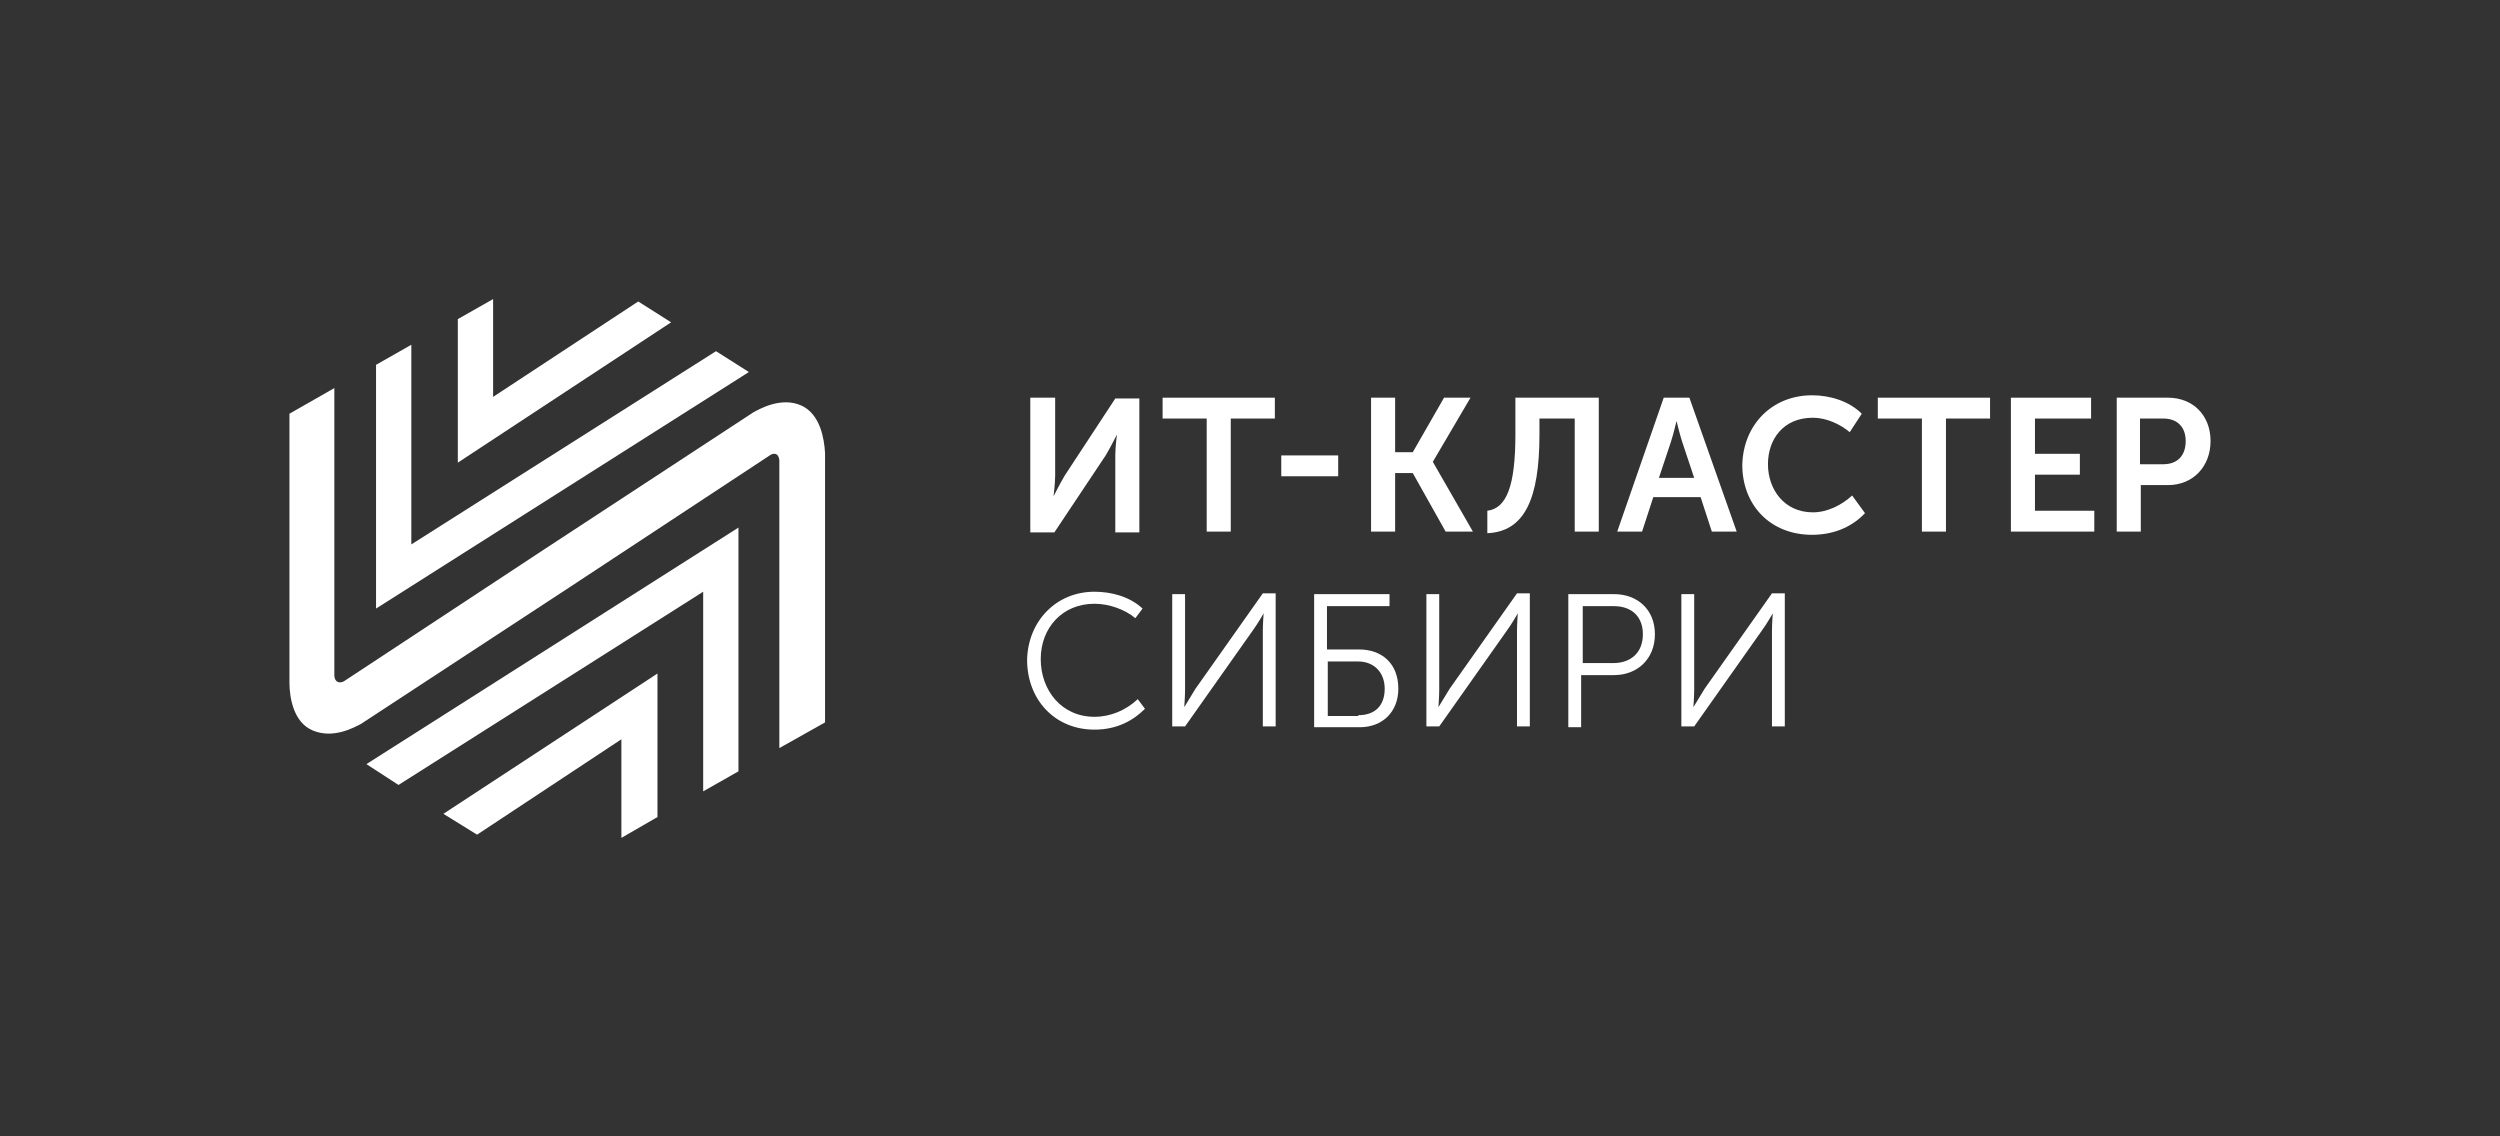
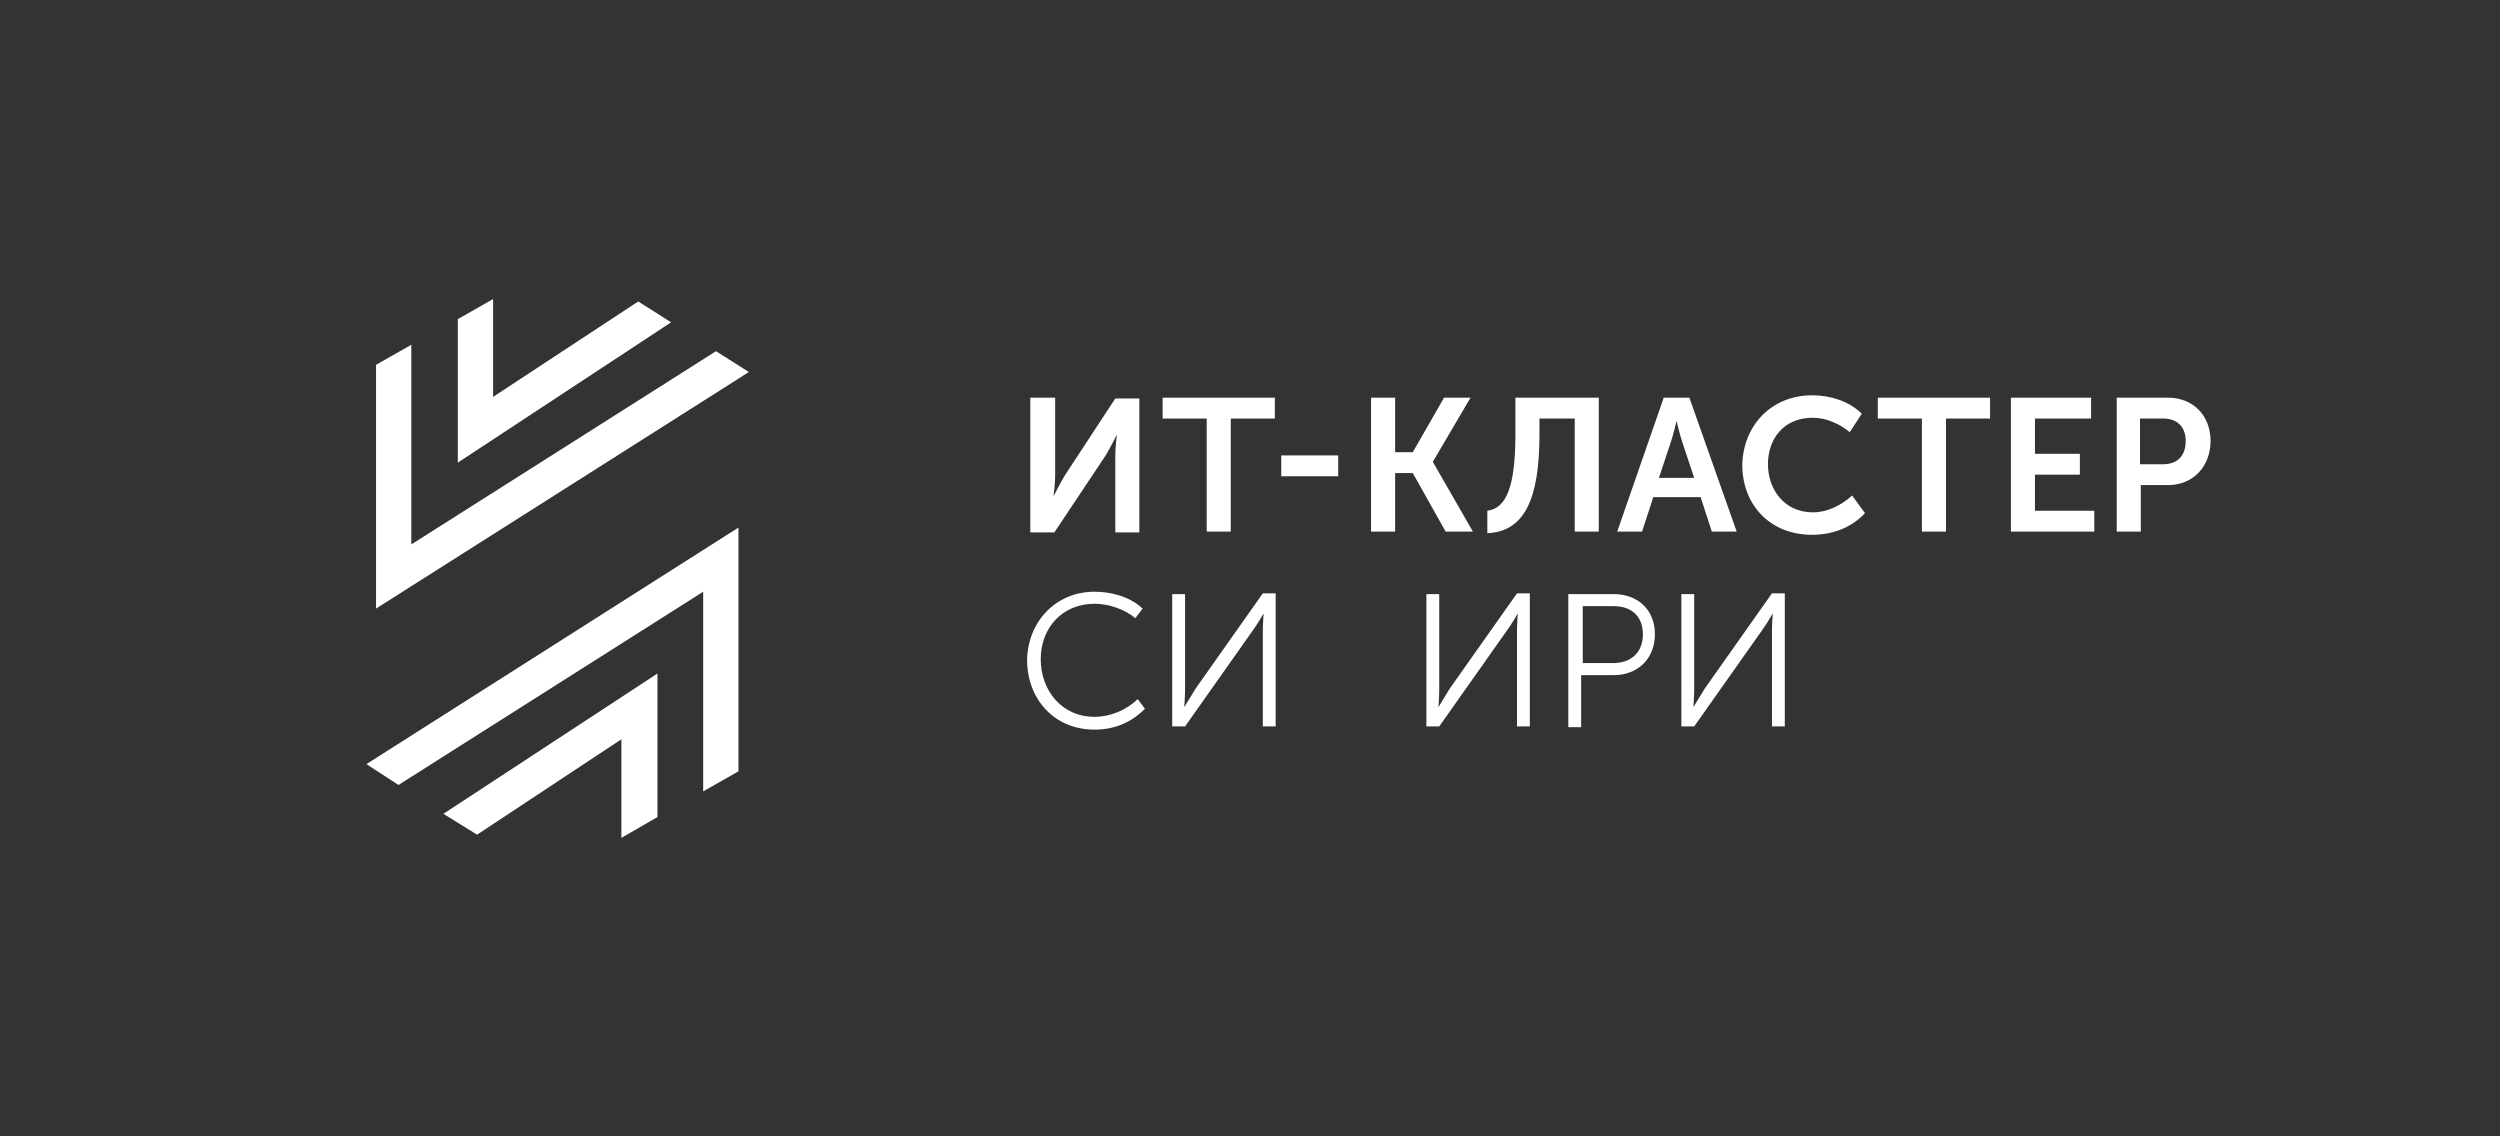
<svg xmlns="http://www.w3.org/2000/svg" version="1.1" id="Слой_1" x="0px" y="0px" viewBox="0 0 311.8 141.7" style="enable-background:new 0 0 311.8 141.7;" xml:space="preserve">
  <rect x="0" y="0" width="311.8" height="141.7" fill="#333333" stroke="none" />
  <style type="text/css"> .st0{fill:#FFFFFF;} </style>
  <g>
    <g>
      <polygon class="st0" points="49.7,97.9 87.7,73.8 87.7,98.7 92.1,96.2 92.1,65.8 45.7,95.3 " />
-       <path class="st0" d="M102.9,56.5c-0.1-1.8-0.6-4.8-2.9-5.9c-2.6-1.2-5.4,0.5-6,0.8L67.9,68.5l0,0L43,84.9 c-0.4,0.3-1.2,0.4-1.3-0.6V48.4l-5.6,3.2v33.5l0,0c0,1.9,0.5,5,2.9,6c2.6,1.1,5.2-0.4,6-0.8l26.1-17.1l0,0L96,56.8 c0.4-0.3,1.1-0.4,1.2,0.6v35.9l5.7-3.2V56.6V56.5L102.9,56.5z" />
      <polygon class="st0" points="59.5,104.1 77.5,92.2 77.5,104.5 82,101.9 82,84 55.3,101.5 " />
      <polygon class="st0" points="89.3,43.8 51.3,67.9 51.3,43 46.9,45.5 46.9,75.9 93.4,46.4 " />
      <polygon class="st0" points="79.6,37.6 61.5,49.5 61.5,37.3 57.1,39.8 57.1,57.7 83.7,40.2 " />
    </g>
    <g>
      <path class="st0" d="M128.6,49.6h3v9.7c0,1-0.2,2.6-0.2,2.6h0c0,0,0.8-1.6,1.4-2.6l6.3-9.6h3v16.7h-3v-9.6c0-1,0.2-2.6,0.2-2.6h0 c0,0-0.8,1.6-1.4,2.6l-6.4,9.6h-3V49.6z" />
      <path class="st0" d="M150.5,52.2H145v-2.6h14v2.6h-5.5v14.1h-3V52.2z" />
      <path class="st0" d="M159.8,56.8h7.1v2.6h-7.1V56.8z" />
      <path class="st0" d="M171,49.6h3v6.8h2.2l3.9-6.8h3.3l-4.7,8v0l5,8.7h-3.4l-4.1-7.3H174v7.3h-3V49.6z" />
      <path class="st0" d="M189,54.2v-4.6h10.4v16.7h-3V52.2h-4.4v2c0,8.1-1.9,12.1-6.5,12.3v-2.8C187.9,63.4,189,60.6,189,54.2z" />
      <path class="st0" d="M207.5,49.6h3.2l5.9,16.7h-3.1l-1.4-4.3h-5.9l-1.4,4.3h-3.1L207.5,49.6z M211.3,59.6l-1.5-4.5 c-0.3-0.9-0.7-2.6-0.7-2.6h0c0,0-0.4,1.7-0.7,2.6l-1.5,4.5H211.3z" />
      <path class="st0" d="M226,49.3c2.2,0,4.6,0.7,6.2,2.3l-1.5,2.3c-1.2-1-2.9-1.8-4.6-1.8c-3.7,0-5.6,2.7-5.6,5.8c0,3.1,2,6,5.6,6 c1.8,0,3.6-0.9,4.9-2.1l1.6,2.2c-1.4,1.5-3.6,2.7-6.6,2.7c-5.3,0-8.7-3.8-8.7-8.7C217.4,53,221,49.3,226,49.3z" />
      <path class="st0" d="M239.7,52.2h-5.5v-2.6h14v2.6h-5.5v14.1h-3V52.2z" />
      <path class="st0" d="M250.8,49.6h10v2.6h-7v4.4h5.6v2.6h-5.6v4.5h7.4v2.6h-10.4V49.6z" />
      <path class="st0" d="M263.9,49.6h6.5c3.1,0,5.3,2.2,5.3,5.4s-2.2,5.5-5.3,5.5h-3.4v5.8h-3V49.6z M269.8,57.9 c1.8,0,2.8-1.1,2.8-2.9c0-1.7-1-2.8-2.8-2.8h-2.9v5.7H269.8z" />
      <path class="st0" d="M136.5,73.8c2.1,0,4.4,0.6,6,2.1l-0.9,1.2c-1.3-1.1-3.3-1.8-5.1-1.8c-4,0-6.7,3-6.7,6.9 c0,3.9,2.6,7.2,6.7,7.2c2,0,3.9-0.8,5.4-2.2l0.9,1.2c-1.4,1.4-3.4,2.6-6.3,2.6c-5,0-8.4-3.8-8.4-8.7 C128.2,77.5,131.7,73.8,136.5,73.8z" />
      <path class="st0" d="M146.2,74.1h1.6V86c0,0.9-0.1,2.2-0.1,2.2h0c0,0,0.9-1.5,1.4-2.3l8.4-11.9h1.6v16.6h-1.6V78.7 c0-0.9,0.1-2.2,0.1-2.2h0c0,0-0.8,1.4-1.4,2.2l-8.4,11.9h-1.6V74.1z" />
-       <path class="st0" d="M163.9,74.1h9.4v1.5h-7.8V81h4c2.8,0,4.9,1.7,4.9,4.9c0,2.9-2,4.8-4.8,4.8h-5.7V74.1z M169.4,89.2 c2.1,0,3.3-1.2,3.3-3.3c0-2.1-1.4-3.4-3.3-3.4h-3.8v6.8H169.4z" />
      <path class="st0" d="M177.9,74.1h1.6V86c0,0.9-0.1,2.2-0.1,2.2h0c0,0,0.9-1.5,1.4-2.3l8.4-11.9h1.6v16.6h-1.6V78.7 c0-0.9,0.1-2.2,0.1-2.2h0c0,0-0.8,1.4-1.4,2.2l-8.4,11.9h-1.6V74.1z" />
      <path class="st0" d="M195.6,74.1h5.7c2.9,0,5.1,1.9,5.1,5c0,3.1-2.2,5.1-5.1,5.1h-4.1v6.5h-1.6V74.1z M201.2,82.7 c2.2,0,3.7-1.3,3.7-3.6c0-2.2-1.4-3.5-3.6-3.5h-3.9v7.1H201.2z" />
      <path class="st0" d="M209.7,74.1h1.6V86c0,0.9-0.1,2.2-0.1,2.2h0c0,0,0.9-1.5,1.4-2.3l8.4-11.9h1.6v16.6H221V78.7 c0-0.9,0.1-2.2,0.1-2.2h0c0,0-0.8,1.4-1.4,2.2l-8.4,11.9h-1.6V74.1z" />
    </g>
  </g>
</svg>